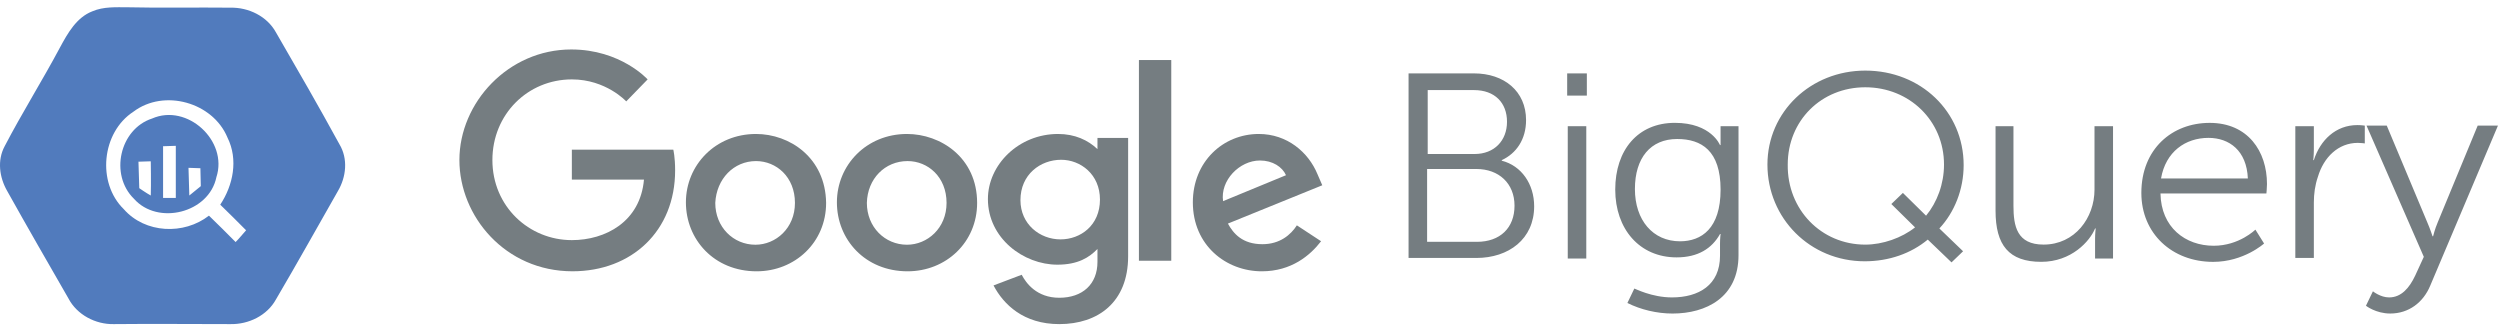
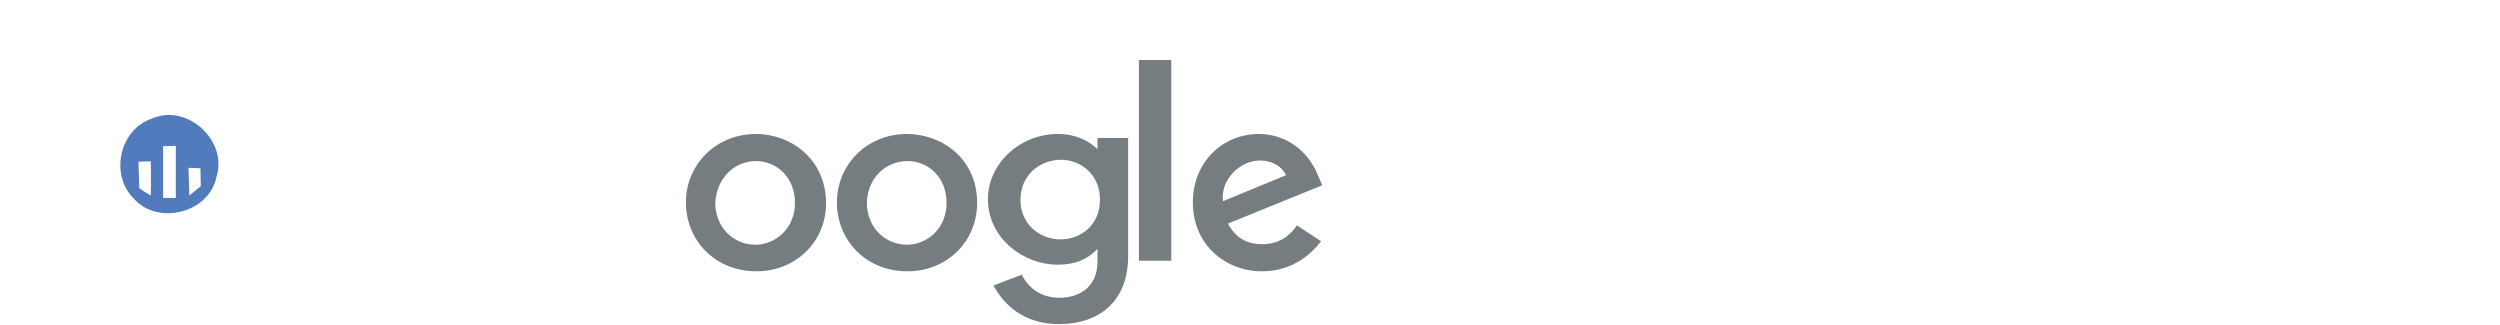
<svg xmlns="http://www.w3.org/2000/svg" width="146" height="19" viewBox="0 0 146 19" fill="none">
-   <path d="M82.261 4.286H86.081C87.839 4.286 89.122 5.325 89.122 7.014C89.122 8.15 88.547 8.961 87.703 9.352V9.385C88.852 9.677 89.595 10.748 89.595 12.046C89.595 13.961 88.108 15.065 86.215 15.065H82.26V4.286H82.261ZM86.116 8.994C87.265 8.994 88.009 8.215 88.009 7.111C88.009 6.007 87.299 5.261 86.082 5.261H83.378V8.994H86.116ZM86.25 14.123C87.603 14.123 88.448 13.312 88.448 12.012C88.448 10.713 87.536 9.869 86.217 9.869H83.343V14.123H86.25ZM91.523 4.286H92.672V5.585H91.523V4.286ZM91.557 7.37H92.639V15.097H91.557V7.37ZM97.642 17.369C99.197 17.369 100.449 16.655 100.449 14.934V14.22C100.449 13.927 100.482 13.667 100.482 13.667H100.449C99.976 14.511 99.165 15.031 97.913 15.031C95.749 15.031 94.33 13.375 94.33 11.07C94.33 8.764 95.649 7.174 97.811 7.174C99.941 7.174 100.447 8.473 100.447 8.473H100.481V7.37H101.529V14.902C101.529 17.369 99.636 18.311 97.676 18.311C96.764 18.311 95.817 18.084 95.04 17.694L95.445 16.851C95.479 16.851 96.46 17.369 97.642 17.369ZM100.482 11.072C100.482 8.8 99.367 8.118 97.947 8.118C96.392 8.118 95.479 9.221 95.479 11.039C95.479 12.857 96.527 14.092 98.115 14.092C99.367 14.09 100.482 13.344 100.482 11.072ZM108.932 4.123C112.177 4.123 114.677 6.526 114.677 9.642C114.677 11.07 114.137 12.402 113.259 13.342L114.644 14.674L113.969 15.323L112.582 13.992C111.603 14.803 110.318 15.259 108.898 15.259C105.72 15.259 103.218 12.759 103.218 9.609C103.22 6.526 105.753 4.123 108.932 4.123ZM108.932 14.286C109.946 14.286 111.062 13.896 111.839 13.279L110.454 11.915L111.129 11.266L112.482 12.597C113.124 11.818 113.53 10.747 113.53 9.611C113.53 7.046 111.502 5.097 108.933 5.097C106.364 5.097 104.404 7.045 104.404 9.611C104.369 12.24 106.362 14.286 108.932 14.286ZM116.504 7.37H117.586V12.012C117.586 13.213 117.79 14.284 119.344 14.284C121.17 14.284 122.319 12.726 122.319 11.07V7.37H123.401V15.097H122.352V13.961C122.352 13.636 122.388 13.344 122.388 13.344H122.352C122.048 14.09 120.968 15.291 119.21 15.291C117.317 15.291 116.54 14.317 116.54 12.305V7.37H116.504ZM129.045 7.176C131.276 7.176 132.392 8.832 132.392 10.747C132.392 10.942 132.358 11.3 132.358 11.3H126.172C126.205 13.281 127.625 14.352 129.281 14.352C130.768 14.352 131.715 13.41 131.715 13.41L132.222 14.221C132.222 14.221 131.039 15.293 129.247 15.293C126.848 15.293 125.055 13.636 125.055 11.267C125.056 8.701 126.848 7.176 129.045 7.176ZM131.275 10.422C131.207 8.798 130.193 8.052 128.976 8.052C127.624 8.052 126.475 8.863 126.204 10.422H131.275ZM134.047 7.37H135.129V8.733C135.129 9.058 135.095 9.351 135.095 9.351H135.129C135.501 8.182 136.414 7.305 137.664 7.305C137.9 7.305 138.104 7.337 138.104 7.337V8.376C138.104 8.376 137.9 8.344 137.698 8.344C136.549 8.344 135.704 9.188 135.366 10.325C135.196 10.812 135.129 11.332 135.129 11.818V15.065H134.047V7.37ZM138.578 17.012C138.578 17.012 139.017 17.369 139.524 17.369C140.234 17.369 140.706 16.817 141.044 16.102L141.551 14.999L138.205 7.336H139.387L141.754 12.985C141.924 13.375 142.059 13.796 142.059 13.796H142.094C142.094 13.796 142.195 13.375 142.363 12.985L144.697 7.336H145.88L141.924 16.686C141.519 17.66 140.674 18.31 139.591 18.31C138.746 18.31 138.172 17.856 138.172 17.856L138.578 17.012Z" fill="#757D81" />
-   <path d="M39.321 8.742H33.396V10.489H37.608C37.393 12.951 35.359 14.023 33.396 14.023C30.899 14.023 28.756 12.06 28.756 9.347C28.756 6.67 30.826 4.637 33.396 4.637C35.395 4.637 36.572 5.921 36.572 5.921L37.821 4.637C37.821 4.637 36.251 2.889 33.361 2.889C29.685 2.889 26.829 5.994 26.829 9.347C26.829 12.63 29.506 15.843 33.432 15.843C36.894 15.843 39.427 13.488 39.427 9.955C39.429 9.17 39.321 8.742 39.321 8.742Z" fill="#757D81" />
  <path d="M44.151 7.824C41.772 7.824 40.057 9.648 40.057 11.817C40.057 13.985 41.701 15.844 44.186 15.844C46.425 15.844 48.245 14.158 48.245 11.851C48.209 9.201 46.11 7.824 44.151 7.824ZM44.151 9.407C45.34 9.407 46.425 10.335 46.425 11.85C46.425 13.329 45.306 14.292 44.116 14.292C42.822 14.292 41.772 13.259 41.772 11.85C41.842 10.44 42.855 9.407 44.151 9.407Z" fill="#757D81" />
  <path d="M52.969 7.824C50.59 7.824 48.875 9.648 48.875 11.817C48.875 13.985 50.519 15.844 53.004 15.844C55.244 15.844 57.064 14.158 57.064 11.851C57.064 9.201 54.929 7.824 52.969 7.824ZM53.004 9.407C54.194 9.407 55.279 10.335 55.279 11.85C55.279 13.329 54.159 14.292 52.969 14.292C51.675 14.292 50.625 13.259 50.625 11.85C50.66 10.44 51.675 9.407 53.004 9.407Z" fill="#757D81" />
  <path d="M61.789 7.824C59.485 7.824 57.694 9.626 57.694 11.624C57.694 13.917 59.778 15.457 61.752 15.457C62.959 15.457 63.617 15.032 64.092 14.539V15.293C64.092 16.603 63.215 17.389 61.861 17.389C60.546 17.389 59.923 16.538 59.667 16.046L58.022 16.669C58.606 17.782 59.776 18.928 61.861 18.928C64.129 18.928 65.883 17.65 65.883 14.965V8.054H64.092V8.709C63.543 8.185 62.775 7.824 61.789 7.824ZM61.971 9.331C63.104 9.331 64.238 10.182 64.238 11.655C64.238 13.162 63.104 13.98 61.934 13.98C60.728 13.98 59.594 13.097 59.594 11.688C59.594 10.182 60.764 9.331 61.971 9.331Z" fill="#757D81" />
  <path d="M73.513 7.824C71.429 7.824 69.662 9.441 69.662 11.817C69.662 14.329 71.605 15.844 73.689 15.844C75.419 15.844 76.514 14.915 77.151 14.088L75.737 13.16C75.384 13.71 74.747 14.261 73.724 14.261C72.558 14.261 72.029 13.641 71.71 13.057L77.221 10.82L76.938 10.166C76.409 8.891 75.172 7.824 73.513 7.824ZM73.583 9.373C74.325 9.373 74.889 9.751 75.102 10.232L71.427 11.747C71.252 10.543 72.382 9.373 73.583 9.373Z" fill="#757D81" />
  <path d="M66.513 15.227H68.402V3.506H66.513V15.227Z" fill="#757D81" />
-   <path d="M19.82 8.419C18.617 6.214 17.368 4.054 16.118 1.896C15.599 0.947 14.515 0.425 13.454 0.448C11.449 0.425 9.469 0.472 7.465 0.425C6.78 0.425 6.05 0.378 5.39 0.662C4.469 1.018 3.951 1.943 3.503 2.773C2.466 4.718 1.286 6.593 0.274 8.537C-0.175 9.367 -0.033 10.364 0.416 11.147C1.595 13.258 2.797 15.345 4 17.433C4.495 18.382 5.58 18.951 6.641 18.928C8.905 18.904 11.192 18.928 13.455 18.928C14.516 18.951 15.6 18.429 16.119 17.48C17.346 15.393 18.524 13.281 19.727 11.17C20.22 10.341 20.338 9.274 19.82 8.419ZM13.759 14.136C13.24 13.614 12.722 13.092 12.203 12.594C10.74 13.732 8.477 13.638 7.228 12.215C5.648 10.673 5.931 7.732 7.793 6.522C9.585 5.17 12.439 5.976 13.287 8.04C13.923 9.321 13.617 10.816 12.862 11.954C13.381 12.453 13.876 12.951 14.372 13.449C14.16 13.686 13.971 13.924 13.759 14.136Z" fill="#517BBD" />
  <path d="M8.878 6.923C6.986 7.541 6.388 10.206 7.824 11.609C9.213 13.179 12.207 12.441 12.637 10.348C13.332 8.231 10.937 6.018 8.878 6.923ZM8.805 11.418C8.542 11.275 8.134 10.99 8.134 10.99L8.086 9.443L8.805 9.42C8.805 9.42 8.829 10.728 8.805 11.418ZM10.267 11.561H9.524V8.54L10.267 8.516V11.561ZM11.727 10.871L11.056 11.418L11.008 9.801L11.703 9.825L11.727 10.871Z" fill="#517BBD" />
</svg>